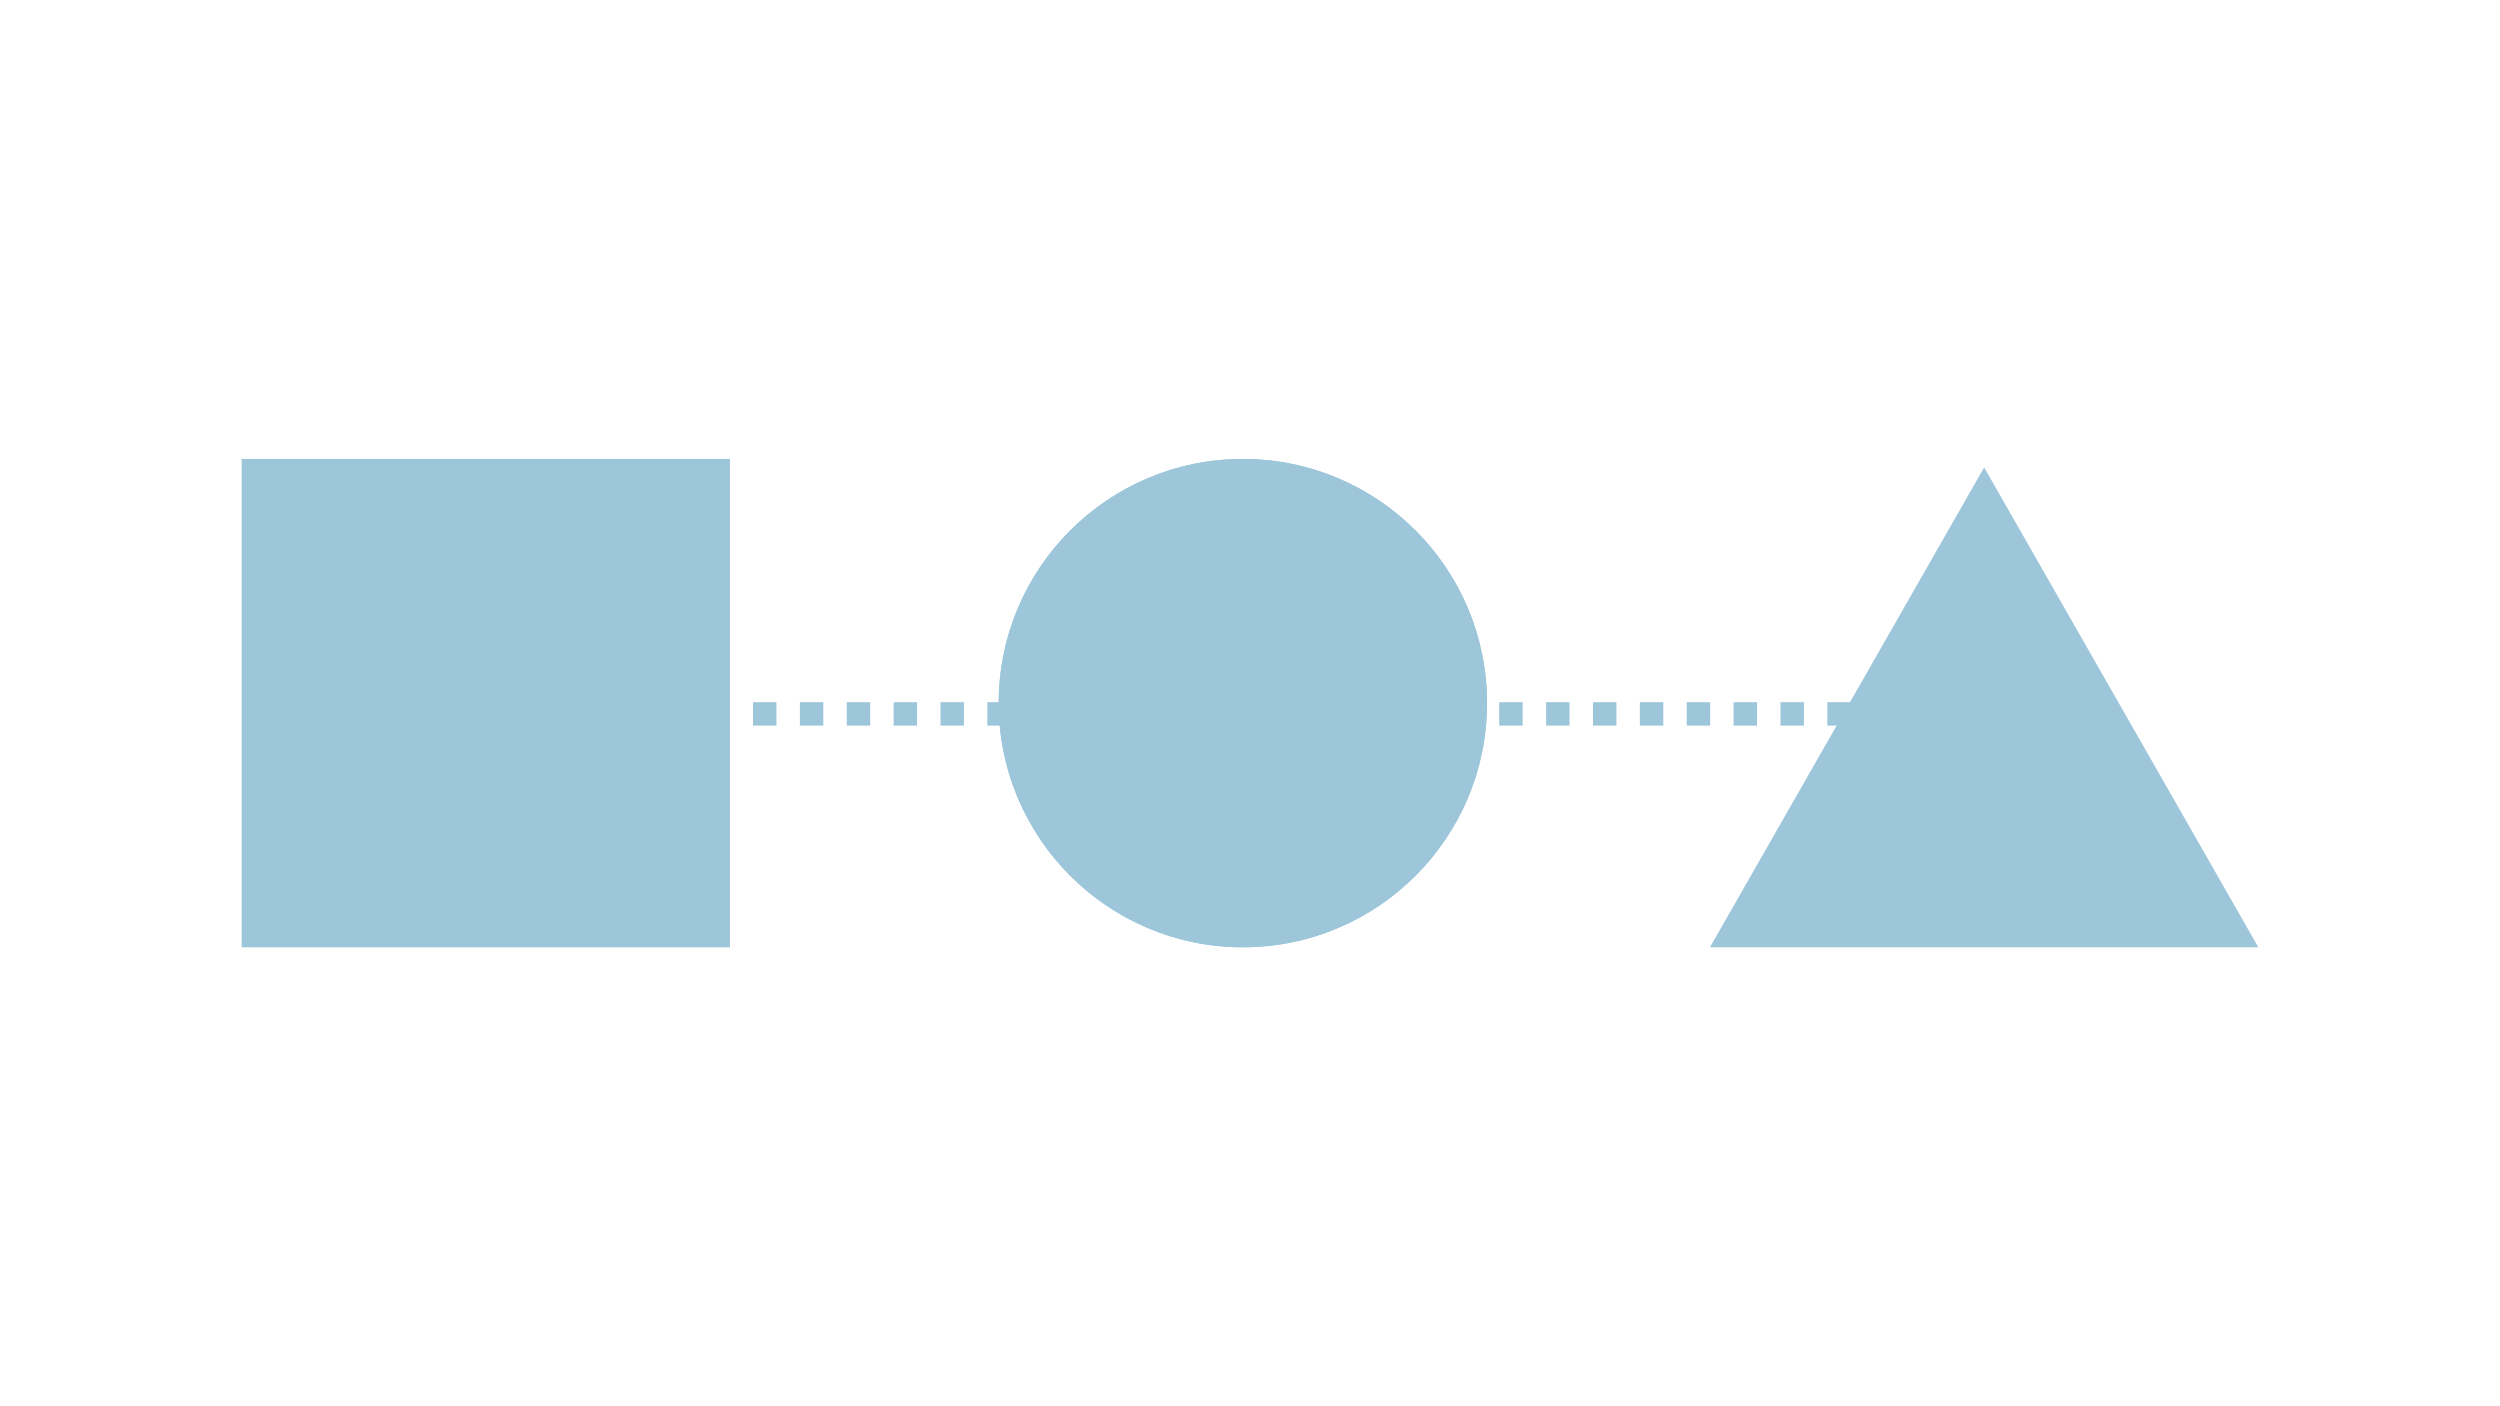
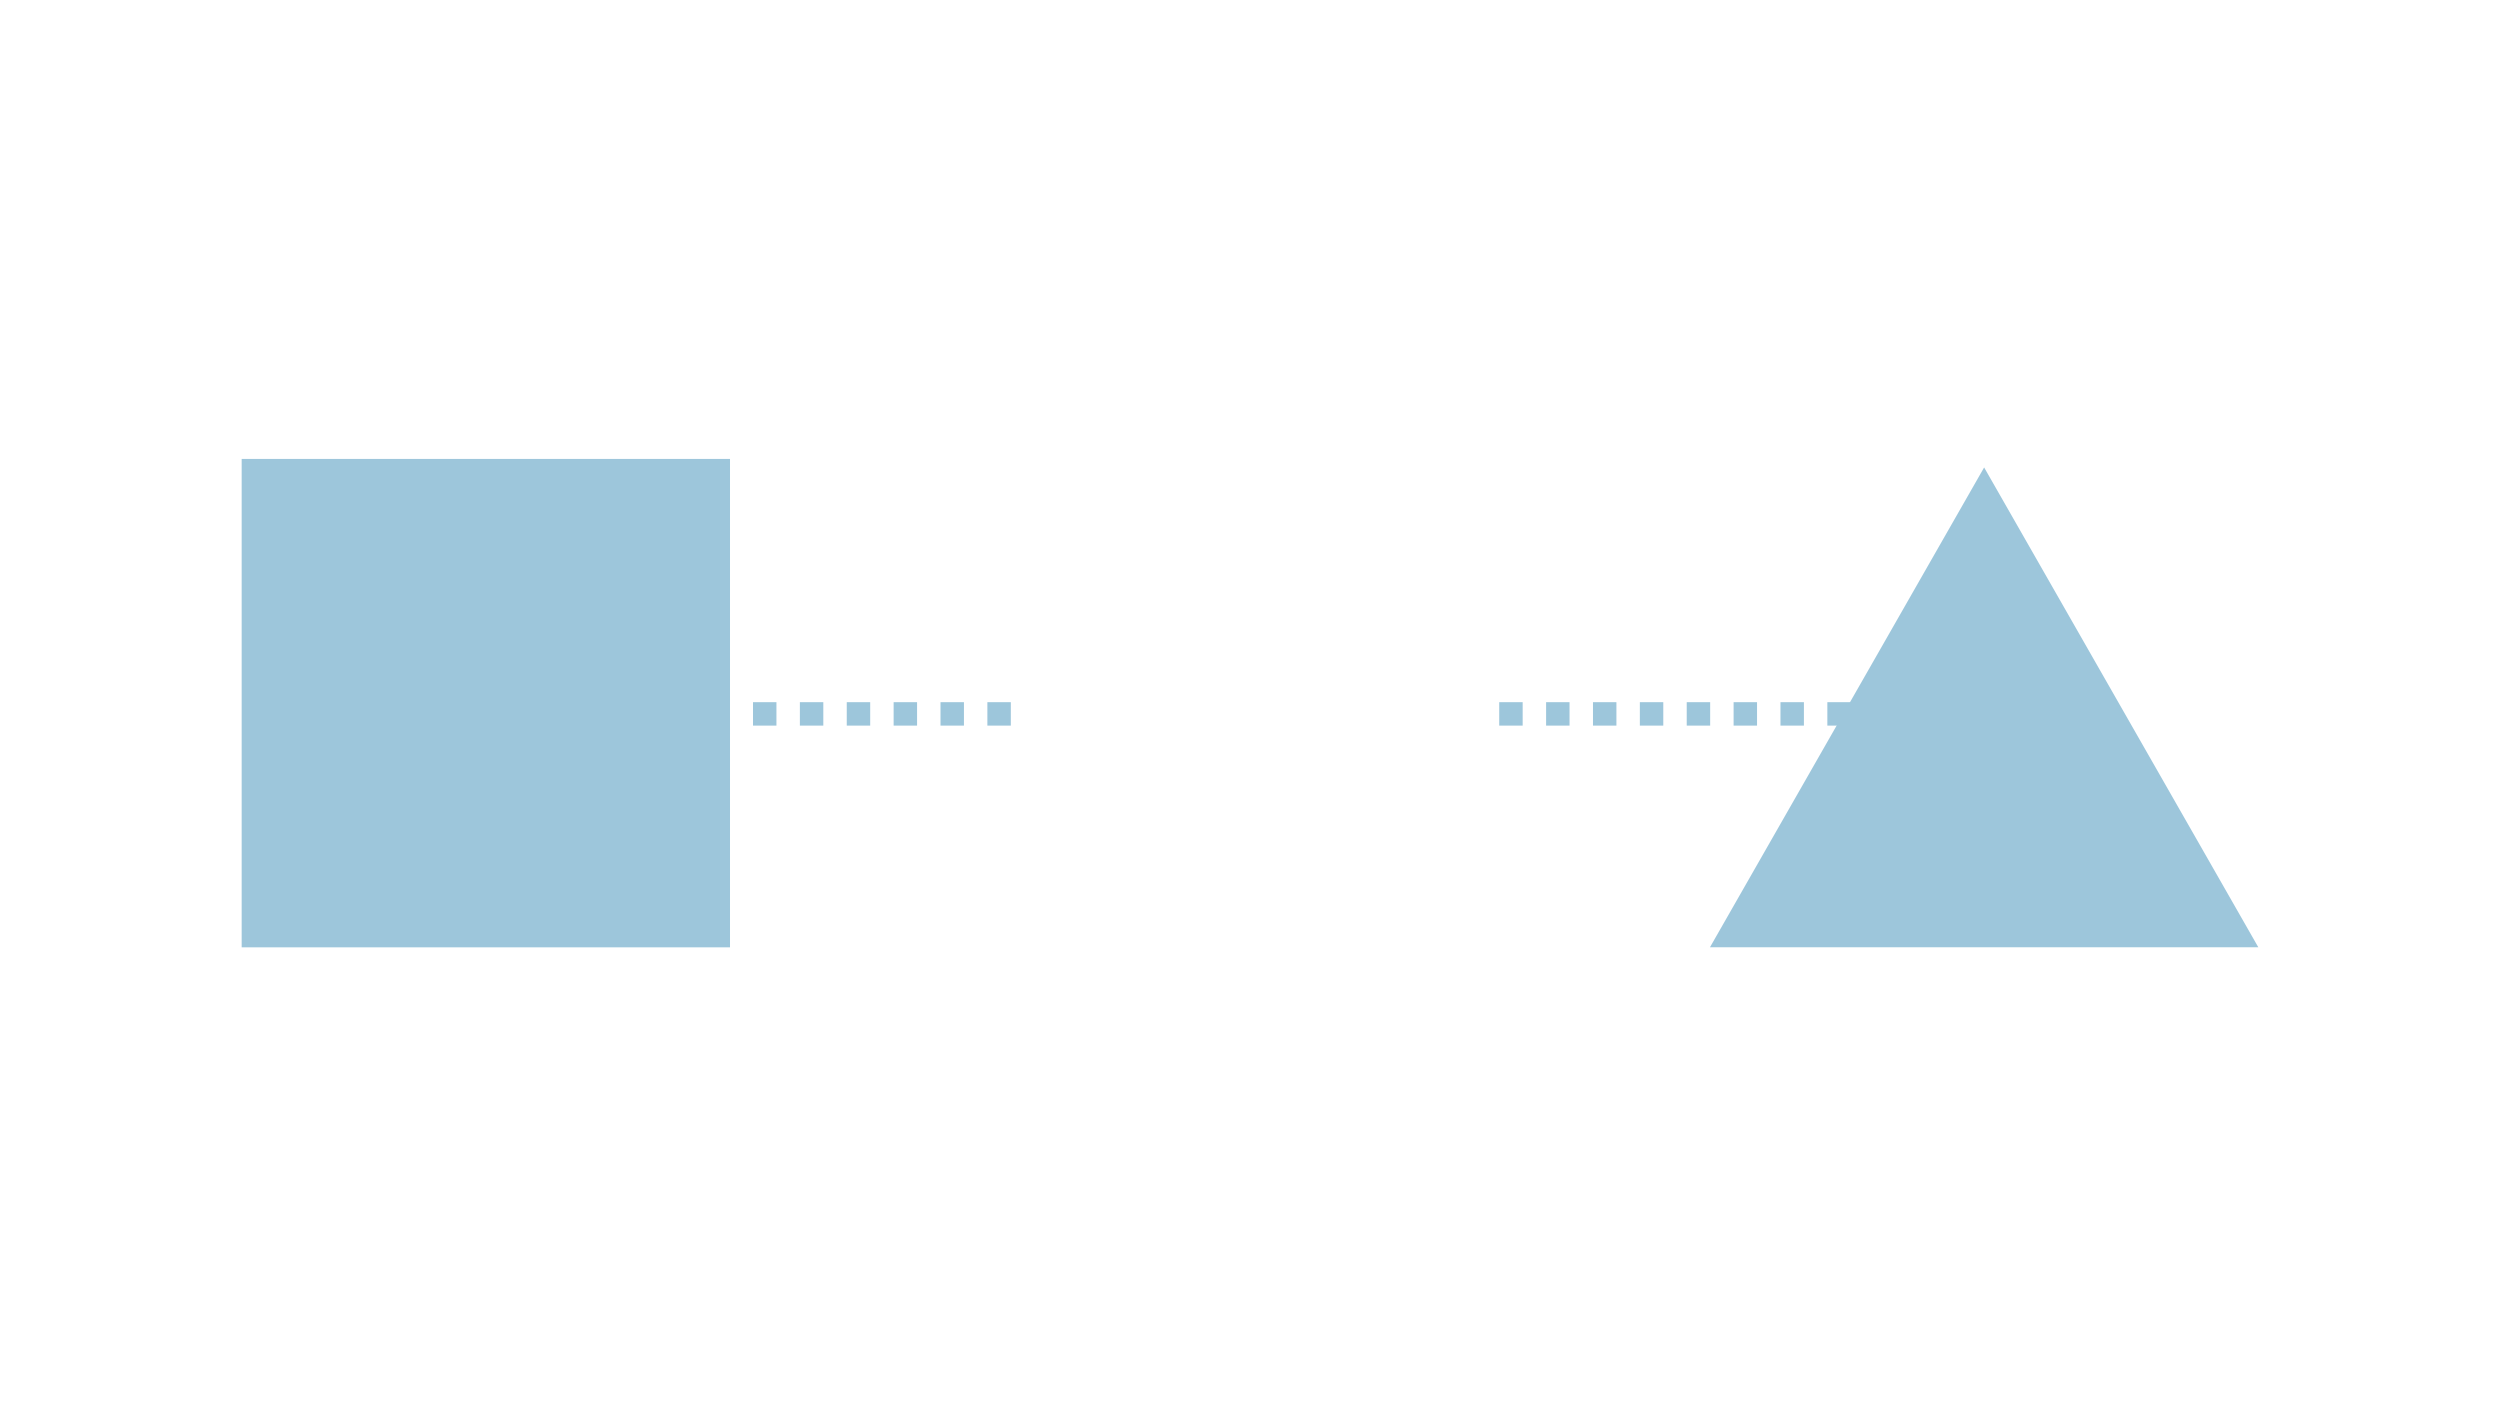
<svg xmlns="http://www.w3.org/2000/svg" width="1920" zoomAndPan="magnify" viewBox="0 0 1440 810" height="1080" preserveAspectRatio="xMidYMid meet" version="1.0">
  <defs>
    <clipPath id="0583ca04d2">
      <path d="M 575.254 264.359 L 856.539 264.359 L 856.539 545.645 L 575.254 545.645 Z M 575.254 264.359 " clip-rule="nonzero" />
    </clipPath>
    <clipPath id="b5191840ba">
-       <path d="M 715.895 264.359 C 638.223 264.359 575.254 327.324 575.254 405 C 575.254 482.676 638.223 545.645 715.895 545.645 C 793.57 545.645 856.539 482.676 856.539 405 C 856.539 327.324 793.57 264.359 715.895 264.359 Z M 715.895 264.359 " clip-rule="nonzero" />
-     </clipPath>
+       </clipPath>
    <clipPath id="ec7f947f92">
-       <path d="M 575.254 264.359 L 856.504 264.359 L 856.504 545.605 L 575.254 545.605 Z M 575.254 264.359 " clip-rule="nonzero" />
-     </clipPath>
+       </clipPath>
    <clipPath id="8b950a43e2">
-       <path d="M 715.895 264.359 C 638.219 264.359 575.254 327.324 575.254 405 C 575.254 482.676 638.219 545.641 715.895 545.641 C 793.57 545.641 856.539 482.676 856.539 405 C 856.539 327.324 793.57 264.359 715.895 264.359 Z M 715.895 264.359 " clip-rule="nonzero" />
-     </clipPath>
+       </clipPath>
    <clipPath id="9af082f550">
      <path d="M 139.199 264.359 L 420.484 264.359 L 420.484 545.645 L 139.199 545.645 Z M 139.199 264.359 " clip-rule="nonzero" />
    </clipPath>
    <clipPath id="bc3905dfba">
      <path d="M 984.93 269.254 L 1301 269.254 L 1301 545.641 L 984.93 545.641 Z M 984.93 269.254 " clip-rule="nonzero" />
    </clipPath>
    <clipPath id="aa77eb1b2b">
      <path d="M 1142.863 269.254 L 1300.801 545.641 L 984.93 545.641 Z M 1142.863 269.254 " clip-rule="nonzero" />
    </clipPath>
  </defs>
  <rect x="-144" width="1728" fill="#ffffff" y="-81" height="972" fill-opacity="1" />
  <rect x="-144" width="1728" fill="#ffffff" y="-81" height="972" fill-opacity="1" />
  <path fill="#9dc6db" d="M 863.555 404.453 L 877.055 404.453 L 877.055 417.953 L 863.555 417.953 M 890.555 404.453 L 904.055 404.453 L 904.055 417.953 L 890.555 417.953 M 917.555 404.453 L 931.055 404.453 L 931.055 417.953 L 917.555 417.953 M 944.555 404.453 L 958.055 404.453 L 958.055 417.953 L 944.555 417.953 M 971.555 404.453 L 985.055 404.453 L 985.055 417.953 L 971.555 417.953 M 998.555 404.453 L 1012.055 404.453 L 1012.055 417.953 L 998.555 417.953 M 1025.555 404.453 L 1039.055 404.453 L 1039.055 417.953 L 1025.555 417.953 M 1052.555 404.453 L 1066.055 404.453 L 1066.055 417.953 L 1052.555 417.953 M 1079.555 404.453 L 1093.055 404.453 L 1093.055 417.953 L 1079.555 417.953 M 1106.555 404.453 L 1114.367 404.453 L 1114.367 417.953 L 1106.555 417.953 " fill-opacity="1" fill-rule="nonzero" />
  <g clip-path="url(#0583ca04d2)">
    <g clip-path="url(#b5191840ba)">
      <path fill="#9dc6db" d="M 575.254 264.359 L 856.539 264.359 L 856.539 545.645 L 575.254 545.645 Z M 575.254 264.359 " fill-opacity="1" fill-rule="nonzero" />
    </g>
  </g>
  <g clip-path="url(#ec7f947f92)">
    <g clip-path="url(#8b950a43e2)">
      <path stroke-linecap="butt" transform="matrix(0.75, 0, 0, 0.75, 575.253, 264.357)" fill="none" stroke-linejoin="miter" d="M 187.522 0.003 C 83.955 0.003 0.001 83.956 0.001 187.523 C 0.001 291.091 83.955 375.044 187.522 375.044 C 291.09 375.044 375.048 291.091 375.048 187.523 C 375.048 83.956 291.09 0.003 187.522 0.003 Z M 187.522 0.003 " stroke="#9dc6db" stroke-width="4" stroke-opacity="1" stroke-miterlimit="4" />
    </g>
  </g>
  <path fill="#9dc6db" d="M 406.73 404.453 L 420.23 404.453 L 420.23 417.953 L 406.73 417.953 M 433.73 404.453 L 447.23 404.453 L 447.23 417.953 L 433.73 417.953 M 460.73 404.453 L 474.23 404.453 L 474.23 417.953 L 460.73 417.953 M 487.73 404.453 L 501.23 404.453 L 501.23 417.953 L 487.73 417.953 M 514.73 404.453 L 528.23 404.453 L 528.23 417.953 L 514.73 417.953 M 541.73 404.453 L 555.23 404.453 L 555.23 417.953 L 541.73 417.953 M 568.73 404.453 L 582.23 404.453 L 582.23 417.953 L 568.73 417.953 " fill-opacity="1" fill-rule="nonzero" />
  <g clip-path="url(#9af082f550)">
    <path fill="#9dc6db" d="M 139.199 264.359 L 420.484 264.359 L 420.484 545.645 L 139.199 545.645 Z M 139.199 264.359 " fill-opacity="1" fill-rule="nonzero" />
  </g>
  <g clip-path="url(#bc3905dfba)">
    <g clip-path="url(#aa77eb1b2b)">
      <path fill="#9dc6db" d="M 984.93 269.254 L 1301.266 269.254 L 1301.266 545.641 L 984.93 545.641 Z M 984.93 269.254 " fill-opacity="1" fill-rule="nonzero" />
    </g>
  </g>
</svg>